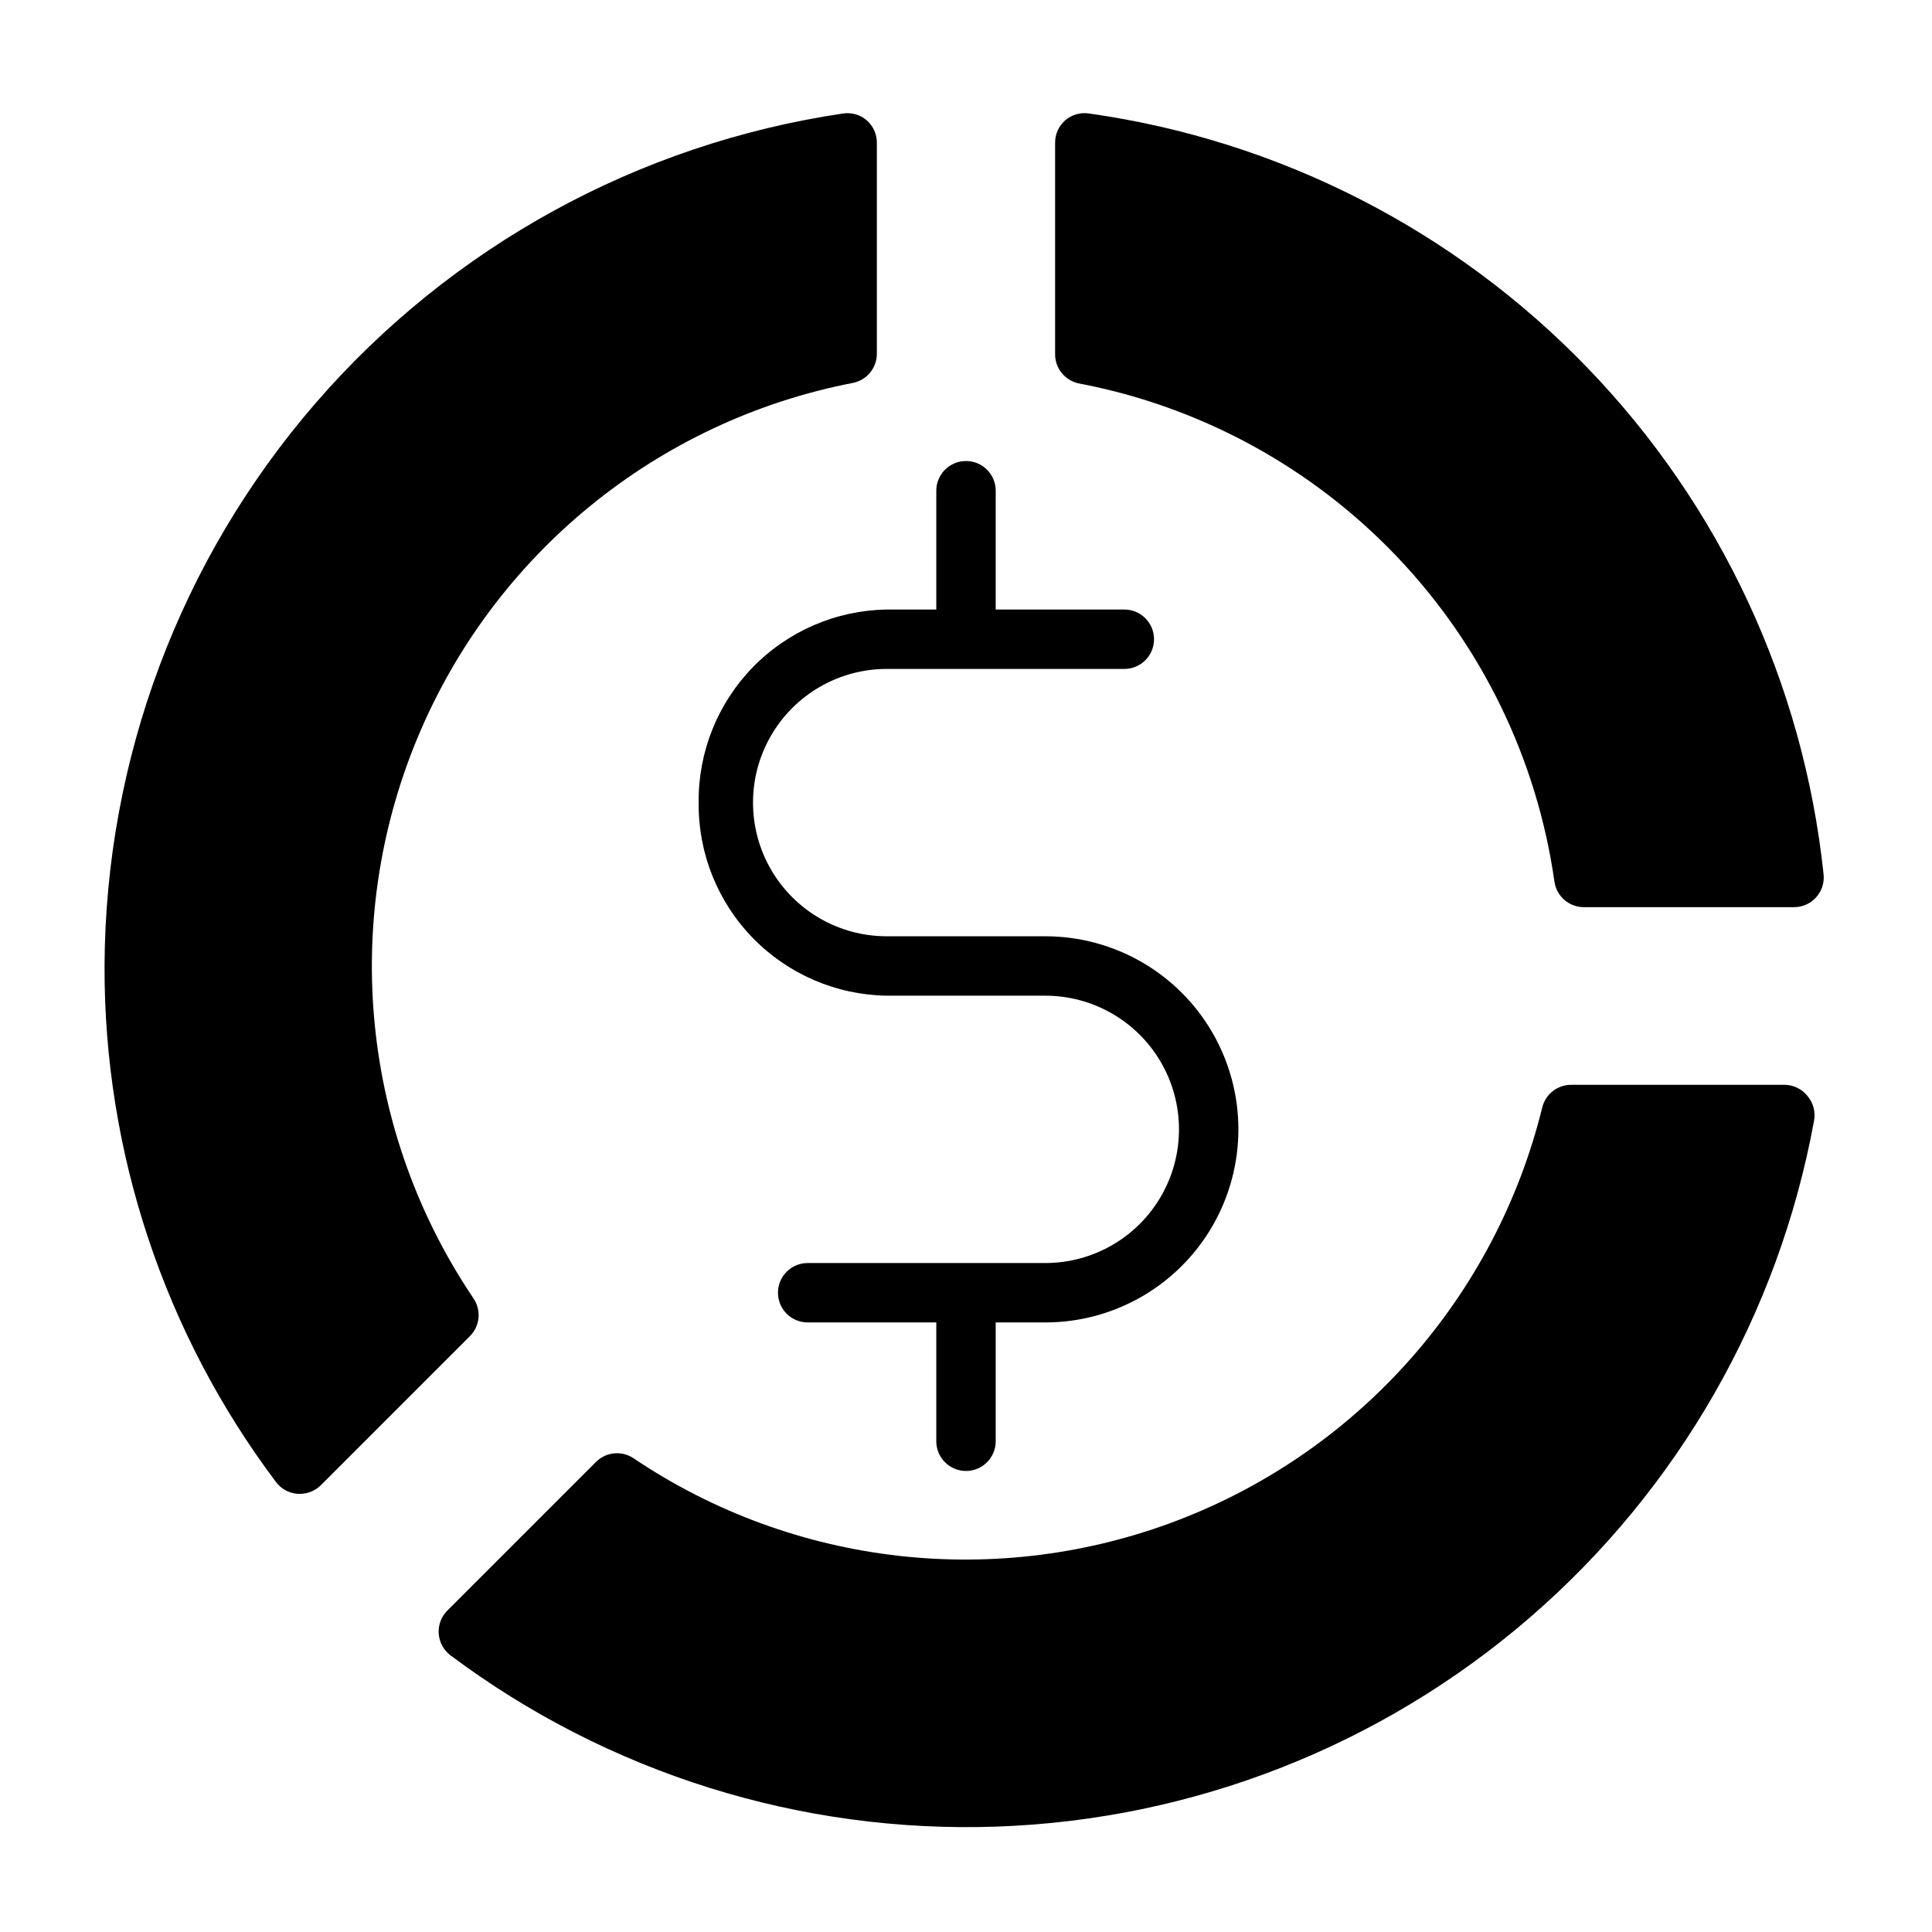
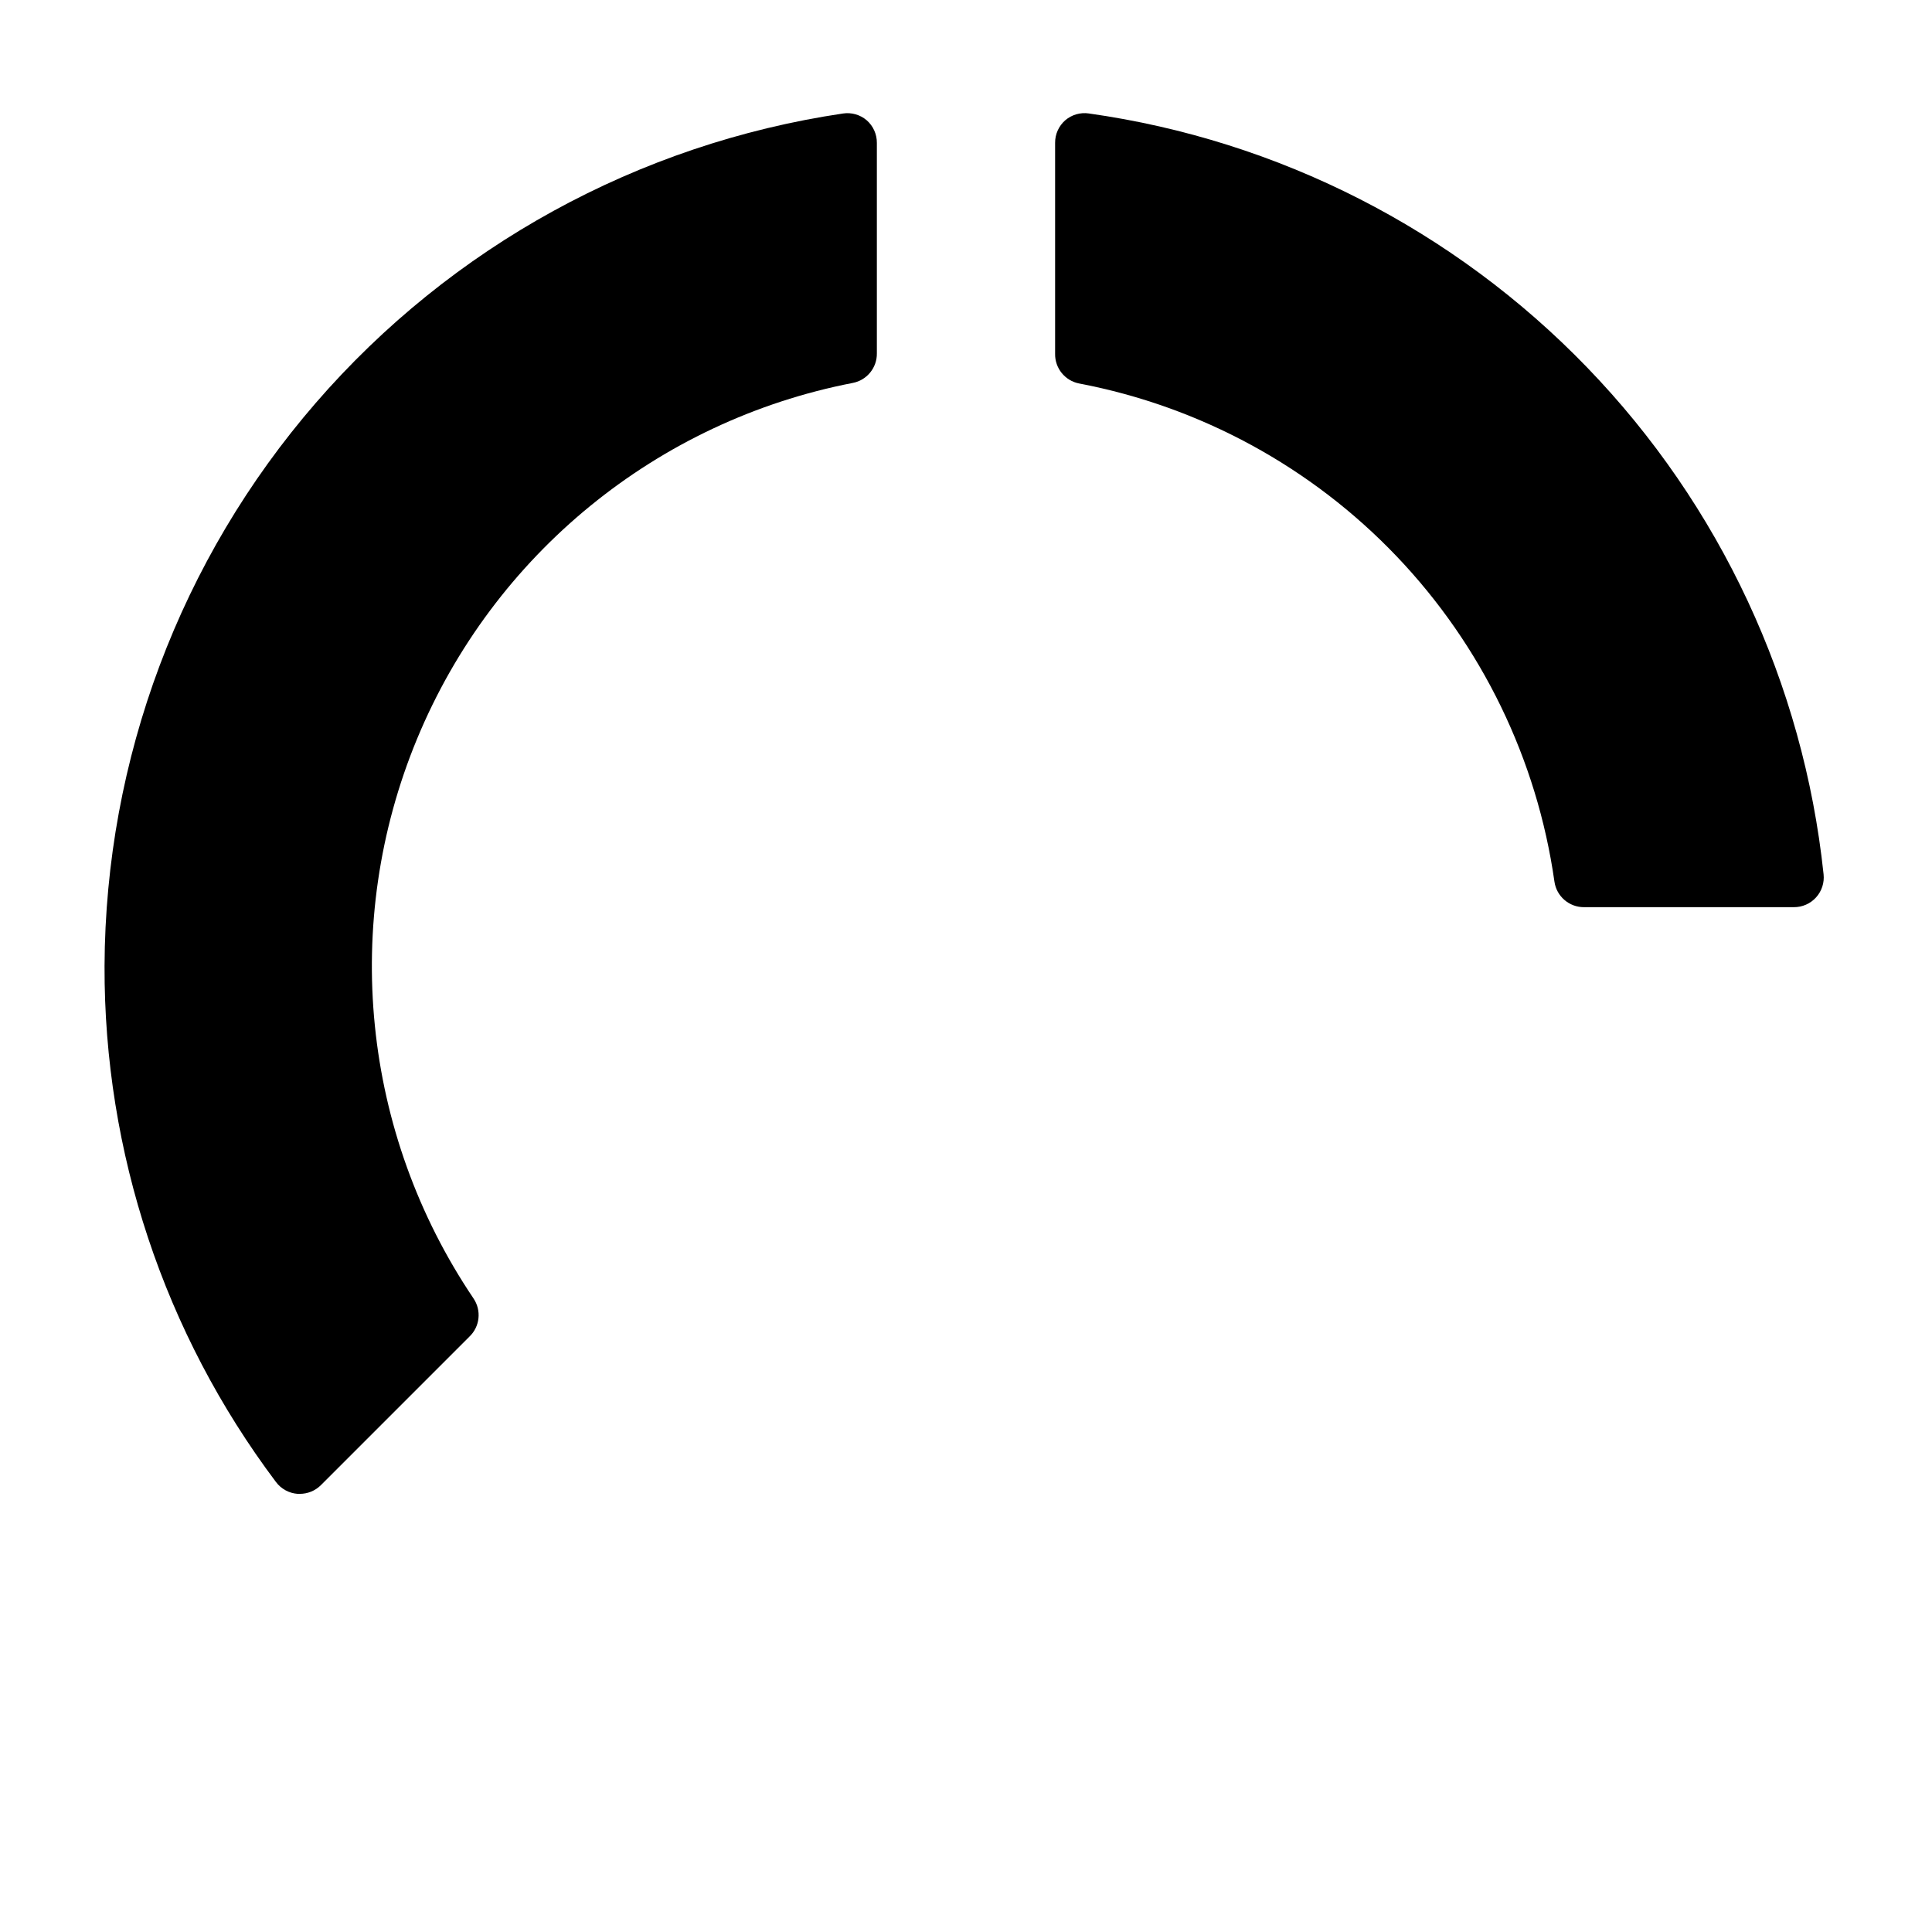
<svg xmlns="http://www.w3.org/2000/svg" fill="#000000" width="800px" height="800px" version="1.1" viewBox="144 144 512 512">
  <g>
    <path d="m269.48 488.09c-29.555-43.801-35.164-99.508-14.938-148.32 20.227-48.812 63.59-84.227 115.46-94.293 3.754-0.723 6.445-4.047 6.375-7.871v-55.734c0.02-2.285-0.957-4.473-2.676-5.981-1.738-1.492-4.035-2.152-6.297-1.812-54.246 8.039-103.82 35.25-139.72 76.699s-55.766 94.391-55.98 149.23c-0.148 49.309 15.797 97.316 45.422 136.73 1.367 1.836 3.465 2.984 5.746 3.148h0.551c2.09 0.012 4.102-0.809 5.59-2.281l39.359-39.359c2.812-2.656 3.277-6.961 1.102-10.156z" />
    <path d="m432.59 174.07c-2.266-0.34-4.562 0.32-6.297 1.812-1.723 1.508-2.699 3.695-2.68 5.981v55.895c-0.066 3.824 2.621 7.144 6.379 7.871 32.137 6.125 61.555 22.145 84.141 45.812 22.582 23.672 37.203 53.812 41.809 86.199 0.555 3.914 3.922 6.809 7.875 6.769h55.578-0.004c2.25 0.016 4.394-0.934 5.898-2.602 1.504-1.668 2.223-3.902 1.977-6.133-5.332-50.5-27.383-97.766-62.656-134.29-35.273-36.527-81.742-60.219-132.02-67.312z" />
-     <path d="m616.87 431.49h-56.285c-3.703-0.109-6.981 2.383-7.871 5.981-12.281 49.926-48.164 90.707-96.121 109.24-47.953 18.539-101.94 12.492-144.61-16.195-3.141-2.172-7.391-1.773-10.074 0.945l-39.359 39.359c-1.617 1.617-2.453 3.859-2.285 6.141 0.164 2.281 1.316 4.379 3.148 5.746 41.672 31.18 92.746 47.188 144.76 45.363 52.016-1.824 101.84-21.363 141.23-55.383 39.387-34.023 65.969-80.48 75.336-131.68 0.43-2.289-0.176-4.652-1.656-6.453-1.484-1.934-3.781-3.066-6.219-3.07z" />
-     <path d="m329.15 356.7c-0.145 13.383 5.016 26.281 14.352 35.871 9.34 9.59 22.098 15.09 35.48 15.297h42.035c12.656 0 24.352 6.75 30.68 17.711 6.328 10.961 6.328 24.465 0 35.426-6.328 10.961-18.023 17.711-30.68 17.711h-62.977c-4.348 0-7.871 3.523-7.871 7.871s3.523 7.871 7.871 7.871h34.086v31.488c0 4.348 3.527 7.875 7.875 7.875s7.871-3.527 7.871-7.875v-31.488h13.145c18.281 0 35.172-9.75 44.312-25.582 9.141-15.832 9.141-35.336 0-51.168-9.141-15.832-26.031-25.586-44.312-25.586h-42.035c-12.656 0-24.352-6.75-30.68-17.711-6.328-10.961-6.328-24.465 0-35.422 6.328-10.961 18.023-17.715 30.68-17.715h62.977c4.348 0 7.871-3.523 7.871-7.871s-3.523-7.871-7.871-7.871h-34.086v-31.488c0-4.348-3.523-7.871-7.871-7.871s-7.875 3.523-7.875 7.871v31.488h-13.145c-13.383 0.207-26.141 5.707-35.48 15.297-9.336 9.59-14.496 22.484-14.352 35.871z" />
  </g>
</svg>